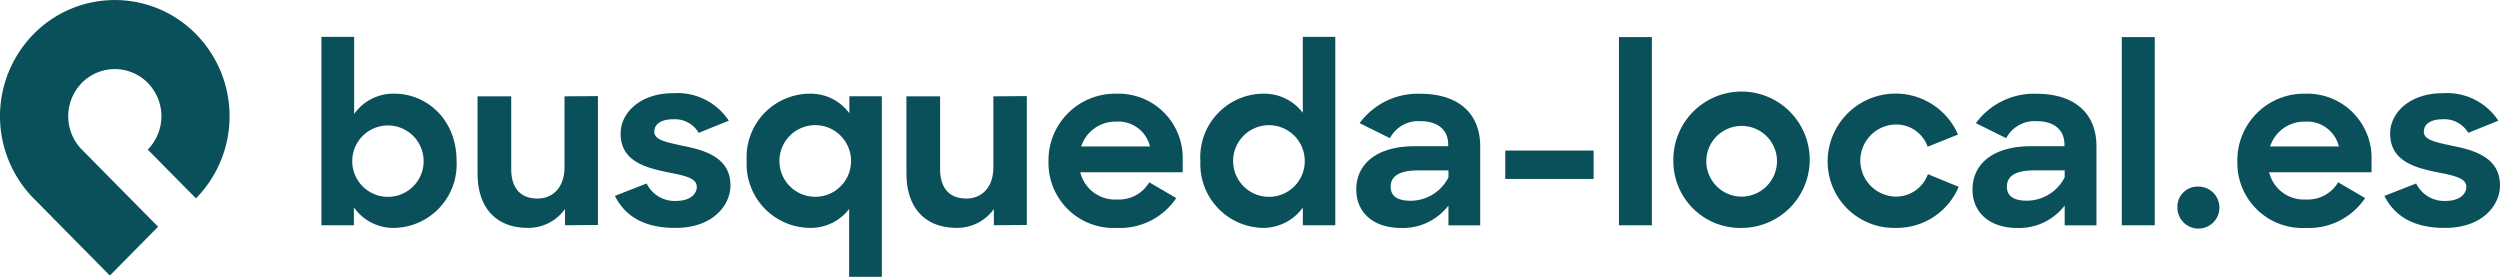
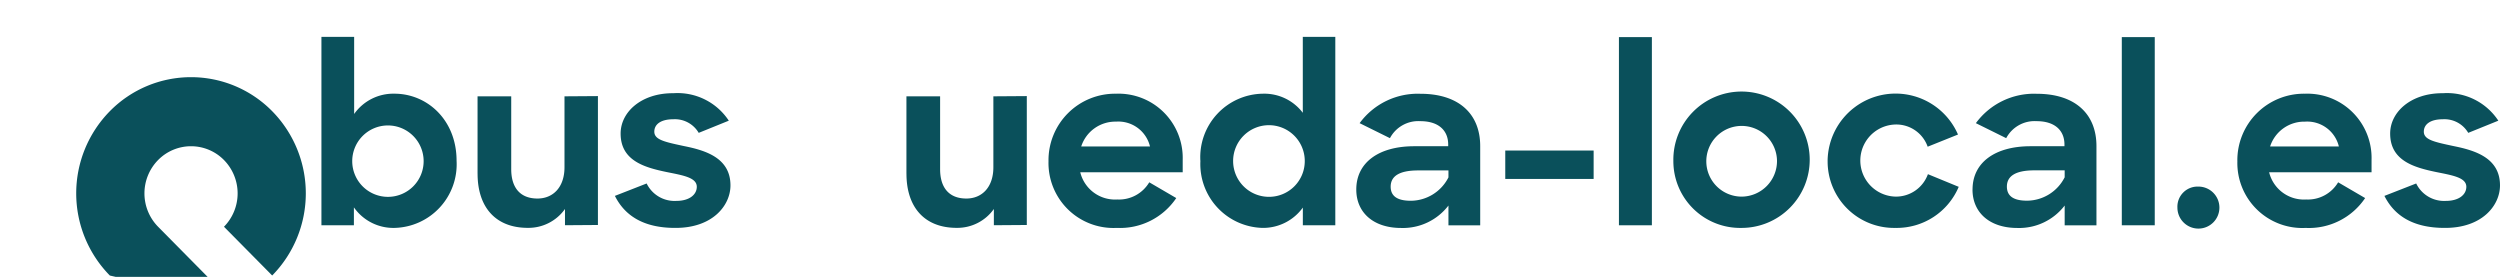
<svg xmlns="http://www.w3.org/2000/svg" width="250" height="27.685" viewBox="0 0 250 27.685">
  <g id="LogoSpain" transform="translate(-878 -859.447)">
-     <path id="Path_16864" data-name="Path 16864" d="M311.984,127l-7.622-7.714a11.72,11.72,0,0,1,0-16.433,11.383,11.383,0,0,1,16.235,0,11.719,11.719,0,0,1,0,16.43l-4.821-4.876a4.758,4.758,0,0,0,0-6.67,4.621,4.621,0,0,0-6.589,0,4.758,4.758,0,0,0,0,6.67h0l7.622,7.714Z" transform="translate(577 760)" fill="#0a505b" />
+     <path id="Path_16864" data-name="Path 16864" d="M311.984,127a11.72,11.72,0,0,1,0-16.433,11.383,11.383,0,0,1,16.235,0,11.719,11.719,0,0,1,0,16.43l-4.821-4.876a4.758,4.758,0,0,0,0-6.67,4.621,4.621,0,0,0-6.589,0,4.758,4.758,0,0,0,0,6.67h0l7.622,7.714Z" transform="translate(577 760)" fill="#0a505b" />
    <path id="Path_16865" data-name="Path 16865" d="M339.247,120.511V122.3H336V103.462h3.272v7.712a4.792,4.792,0,0,1,4.035-2.03c3.247,0,6.208,2.6,6.208,6.71a6.364,6.364,0,0,1-6.184,6.711,4.814,4.814,0,0,1-4.084-2.054m6.973-4.68a3.57,3.57,0,1,0-3.559,3.629,3.568,3.568,0,0,0,3.559-3.629" transform="translate(574.143 759.672)" fill="#0a505b" />
    <path id="Path_16866" data-name="Path 16866" d="M353,117.67v-7.736h3.367v7.283c0,1.815.861,2.937,2.627,2.937,1.552,0,2.7-1.122,2.7-3.128v-7.092l3.343-.024V122.8l-3.294.024V121.2a4.476,4.476,0,0,1-3.726,1.886c-3.176,0-5.014-2.03-5.014-5.42" transform="translate(572.755 759.146)" fill="#0a505b" />
    <path id="Path_16867" data-name="Path 16867" d="M367.954,119.865l3.176-1.242a3.1,3.1,0,0,0,2.961,1.743c1.337,0,2.053-.645,2.053-1.409,0-.931-1.384-1.146-3.032-1.48-2.173-.454-4.585-1.122-4.585-3.844,0-2.173,2.1-4.06,5.278-4.035a6.133,6.133,0,0,1,5.54,2.746l-3.009,1.218a2.76,2.76,0,0,0-2.53-1.361c-1.29,0-1.91.525-1.91,1.242,0,.812,1.05,1.027,2.936,1.433,2.15.43,4.68,1.17,4.68,3.94,0,2.006-1.791,4.274-5.54,4.25-3.056,0-4.99-1.146-6.017-3.2" transform="translate(571.535 759.171)" fill="#0a505b" />
-     <path id="Path_16868" data-name="Path 16868" d="M382.306,116.36a6.346,6.346,0,0,1,6.256-6.71,4.783,4.783,0,0,1,4.011,1.958v-1.7h3.247v18.052H392.55v-6.782a4.837,4.837,0,0,1-4.035,1.887,6.382,6.382,0,0,1-6.208-6.711m10.435-.024a3.582,3.582,0,1,0-3.582,3.629,3.572,3.572,0,0,0,3.582-3.629" transform="translate(570.363 759.167)" fill="#0a505b" />
    <path id="Path_16869" data-name="Path 16869" d="M399.7,117.67v-7.736h3.368v7.283c0,1.815.859,2.937,2.626,2.937,1.552,0,2.7-1.122,2.7-3.128v-7.092l3.343-.024V122.8l-3.294.024V121.2a4.476,4.476,0,0,1-3.726,1.886c-3.176,0-5.014-2.03-5.014-5.42" transform="translate(568.943 759.146)" fill="#0a505b" />
    <path id="Path_16870" data-name="Path 16870" d="M415.169,116.384a6.656,6.656,0,0,1,6.757-6.733,6.423,6.423,0,0,1,6.663,6.614v1.243H418.345a3.579,3.579,0,0,0,3.7,2.721,3.518,3.518,0,0,0,3.2-1.719l2.7,1.576A6.775,6.775,0,0,1,422,123.07a6.5,6.5,0,0,1-6.83-6.687m3.271-1.457h6.877a3.252,3.252,0,0,0-3.391-2.483,3.586,3.586,0,0,0-3.486,2.483" transform="translate(567.681 759.167)" fill="#0a505b" />
    <path id="Path_16871" data-name="Path 16871" d="M431.705,115.855a6.346,6.346,0,0,1,6.256-6.71,4.827,4.827,0,0,1,3.988,1.91v-7.593H445.2V122.3h-3.247v-1.767a4.89,4.89,0,0,1-4.035,2.031,6.382,6.382,0,0,1-6.208-6.711m10.435-.024a3.582,3.582,0,1,0-3.582,3.629,3.572,3.572,0,0,0,3.582-3.629" transform="translate(566.331 759.672)" fill="#0a505b" />
    <path id="Path_16872" data-name="Path 16872" d="M448.684,119.225c0-2.674,2.221-4.322,5.8-4.322h3.391v-.168c0-1.384-.931-2.339-2.794-2.339a3.211,3.211,0,0,0-3.032,1.7l-3.032-1.5a7.207,7.207,0,0,1,6.089-2.938c3.8,0,5.969,1.983,5.969,5.23v7.927H457.9v-1.982a5.735,5.735,0,0,1-4.728,2.244c-2.818,0-4.489-1.576-4.489-3.844m9.217-1.218v-.692h-3.032c-1.958,0-2.746.621-2.746,1.624,0,.931.645,1.409,2.006,1.409a4.251,4.251,0,0,0,3.773-2.34" transform="translate(564.945 759.167)" fill="#0a505b" />
    <rect id="Rectangle_3544" data-name="Rectangle 3544" width="8.836" height="2.841" transform="translate(1028.527 874.5)" fill="#0a505b" />
    <rect id="Rectangle_3545" data-name="Rectangle 3545" width="3.295" height="18.817" transform="translate(1039.893 863.158)" fill="#0a505b" />
    <path id="Path_16873" data-name="Path 16873" d="M483.21,116.36a6.818,6.818,0,1,1,6.806,6.711,6.678,6.678,0,0,1-6.806-6.711m10.364-.024a3.535,3.535,0,1,0-3.534,3.606,3.557,3.557,0,0,0,3.534-3.606" transform="translate(562.126 759.167)" fill="#0a505b" />
    <path id="Path_16874" data-name="Path 16874" d="M500.006,116.36a6.8,6.8,0,0,1,13.038-2.627l-3.032,1.218a3.323,3.323,0,0,0-3.2-2.221,3.606,3.606,0,0,0,.025,7.211,3.391,3.391,0,0,0,3.2-2.244l3.08,1.266a6.725,6.725,0,0,1-6.328,4.107,6.642,6.642,0,0,1-6.781-6.71" transform="translate(560.755 759.167)" fill="#0a505b" />
    <path id="Path_16875" data-name="Path 16875" d="M515.788,119.225c0-2.674,2.221-4.322,5.8-4.322h3.391v-.168c0-1.384-.931-2.339-2.794-2.339a3.211,3.211,0,0,0-3.032,1.7l-3.033-1.5a7.207,7.207,0,0,1,6.089-2.938c3.8,0,5.969,1.983,5.969,5.23v7.927H525v-1.982a5.735,5.735,0,0,1-4.728,2.244c-2.818,0-4.489-1.576-4.489-3.844M525,118.007v-.692h-3.032c-1.958,0-2.746.621-2.746,1.624,0,.931.645,1.409,2.006,1.409a4.251,4.251,0,0,0,3.773-2.34" transform="translate(559.467 759.167)" fill="#0a505b" />
    <rect id="Rectangle_3546" data-name="Rectangle 3546" width="3.295" height="18.817" transform="translate(1090.18 863.158)" fill="#0a505b" />
    <path id="Path_16876" data-name="Path 16876" d="M540.172,119.764a2.1,2.1,0,1,1-2.077,2.1,2.013,2.013,0,0,1,2.077-2.1" transform="translate(557.646 758.342)" fill="#0a505b" />
    <path id="Path_16877" data-name="Path 16877" d="M544.621,116.384a6.657,6.657,0,0,1,6.758-6.733,6.423,6.423,0,0,1,6.662,6.614v1.243H547.8a3.579,3.579,0,0,0,3.7,2.721,3.516,3.516,0,0,0,3.2-1.719l2.7,1.576a6.774,6.774,0,0,1-5.946,2.986,6.5,6.5,0,0,1-6.83-6.687m3.272-1.457h6.877a3.253,3.253,0,0,0-3.391-2.483,3.585,3.585,0,0,0-3.486,2.483" transform="translate(557.114 759.167)" fill="#0a505b" />
    <path id="Path_16878" data-name="Path 16878" d="M560.637,119.865l3.176-1.242a3.1,3.1,0,0,0,2.961,1.743c1.337,0,2.053-.645,2.053-1.409,0-.931-1.385-1.146-3.032-1.48-2.173-.454-4.585-1.122-4.585-3.844,0-2.173,2.1-4.06,5.277-4.035a6.13,6.13,0,0,1,5.54,2.746l-3.009,1.218a2.76,2.76,0,0,0-2.531-1.361c-1.289,0-1.91.525-1.91,1.242,0,.812,1.051,1.027,2.937,1.433,2.149.43,4.68,1.17,4.68,3.94,0,2.006-1.791,4.274-5.54,4.25-3.056,0-4.99-1.146-6.017-3.2" transform="translate(555.806 759.171)" fill="#0a505b" />
  </g>
</svg>